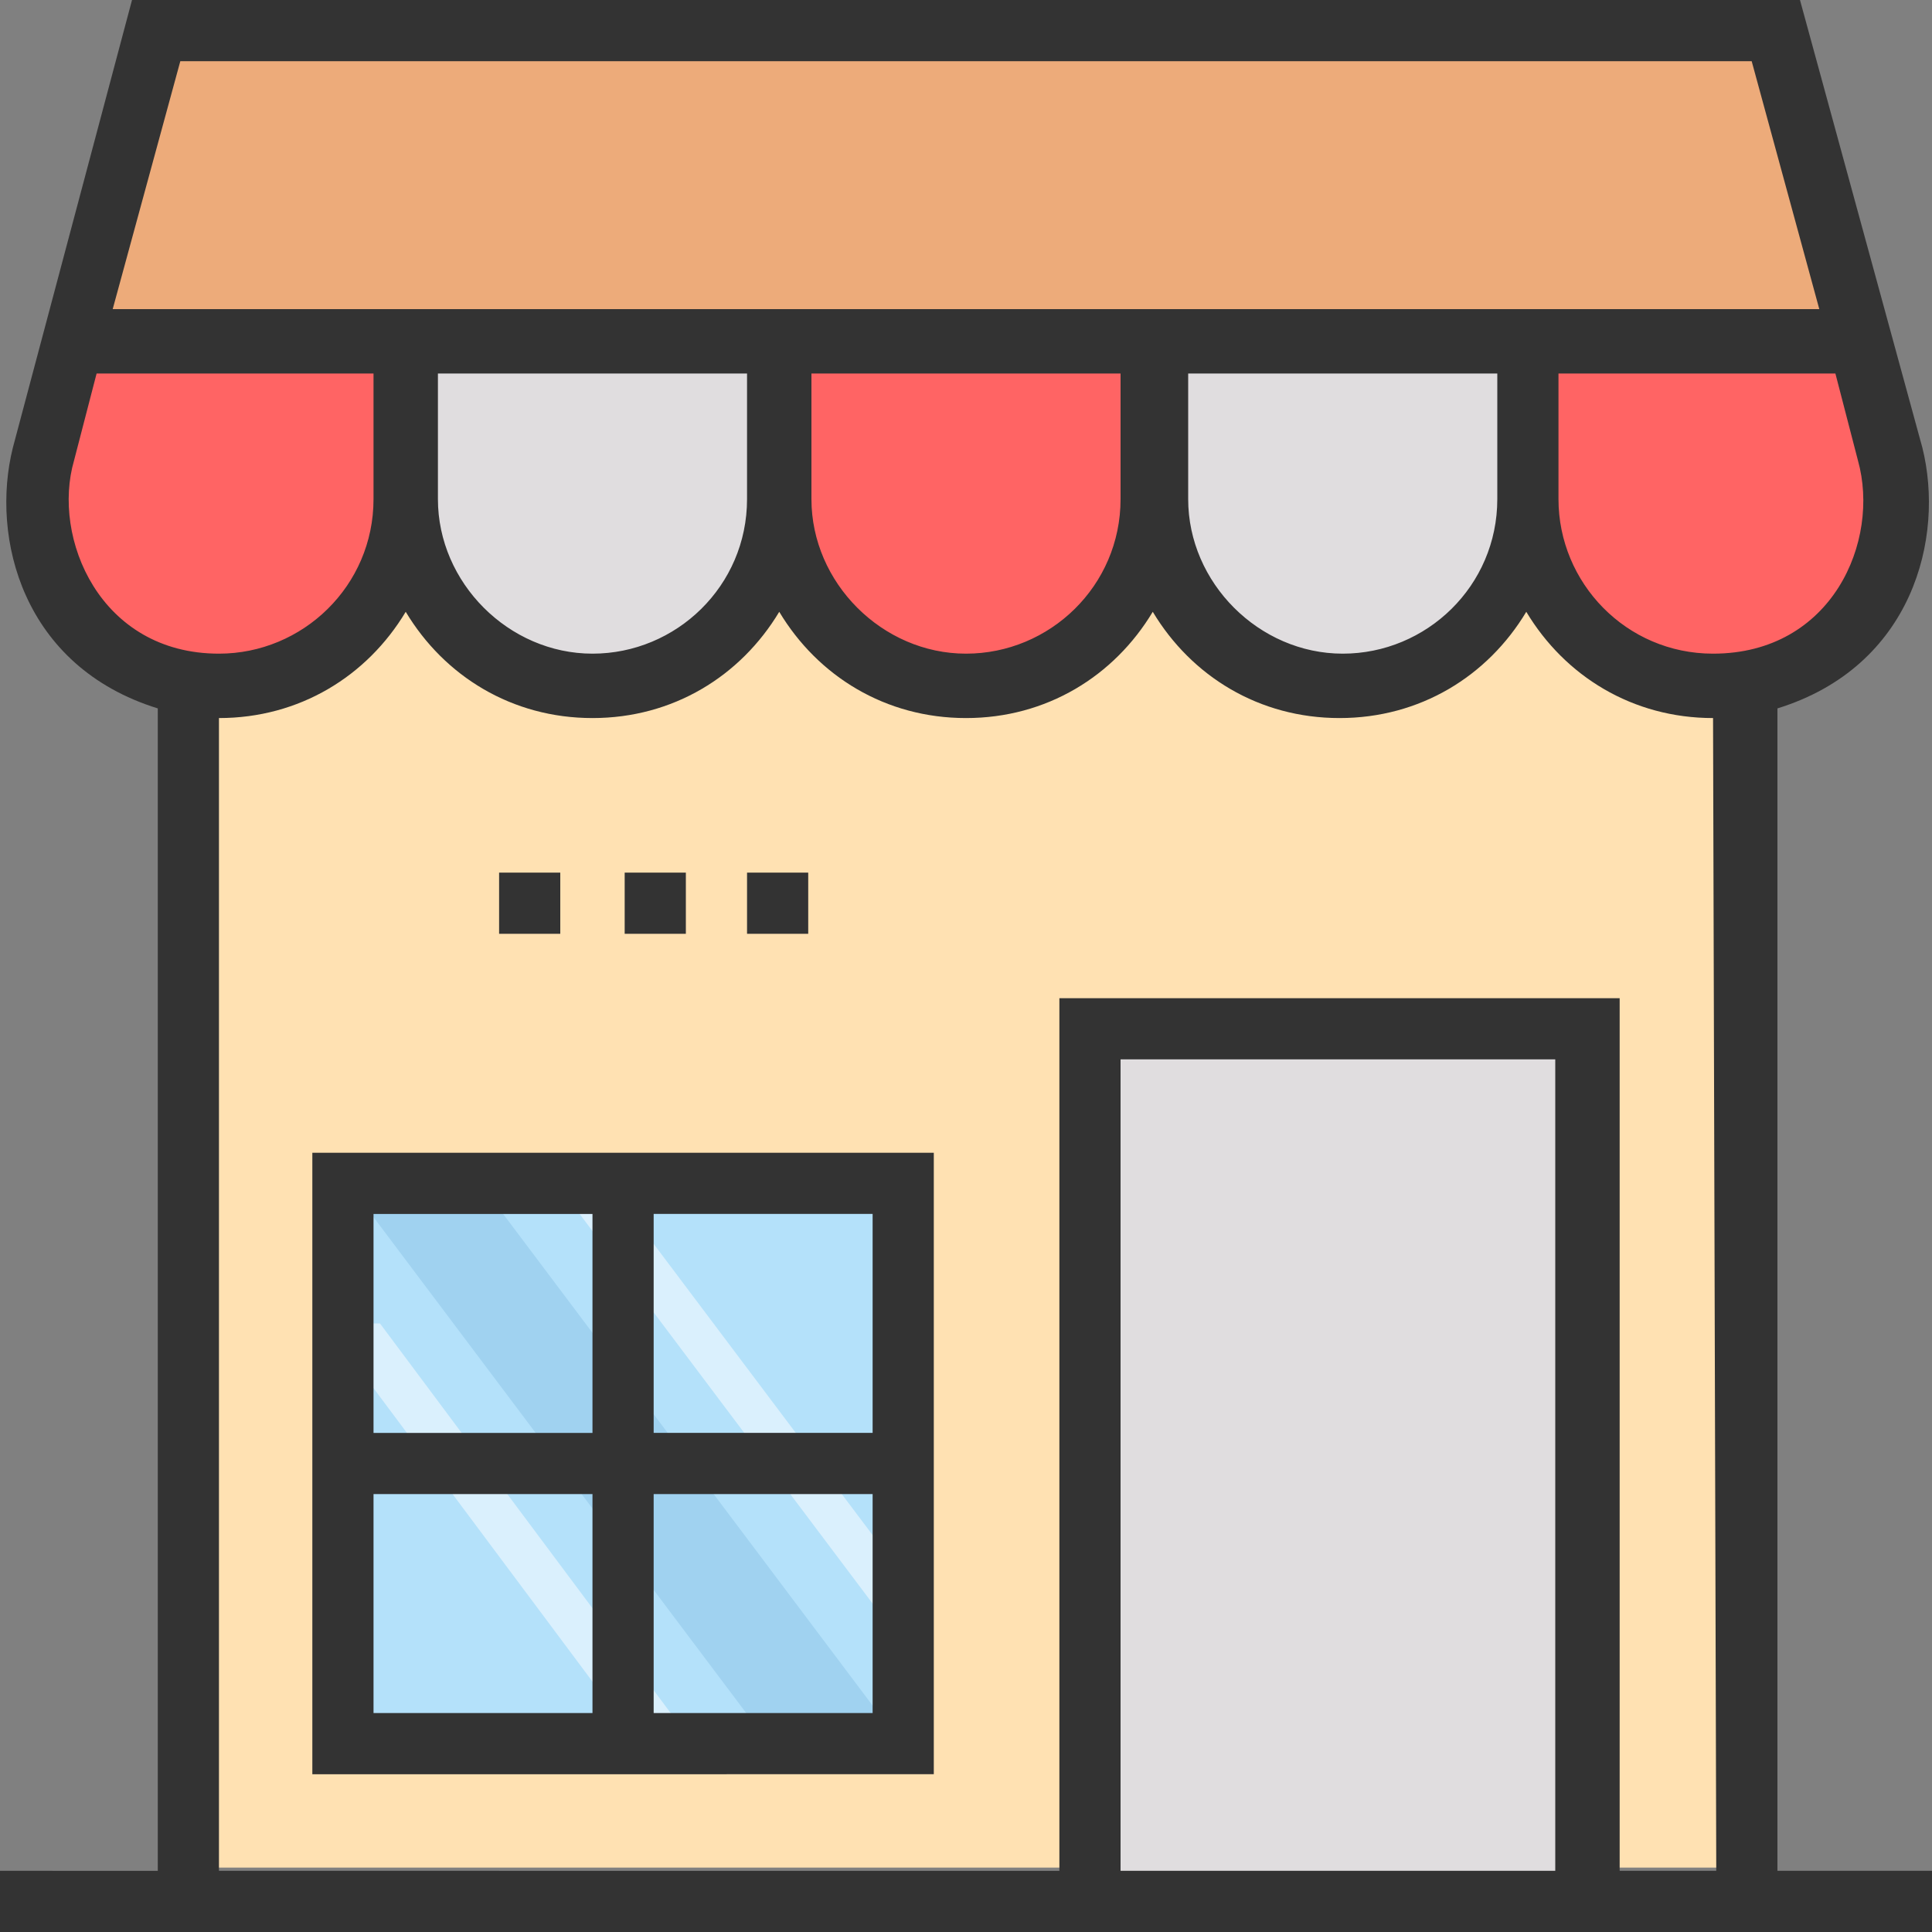
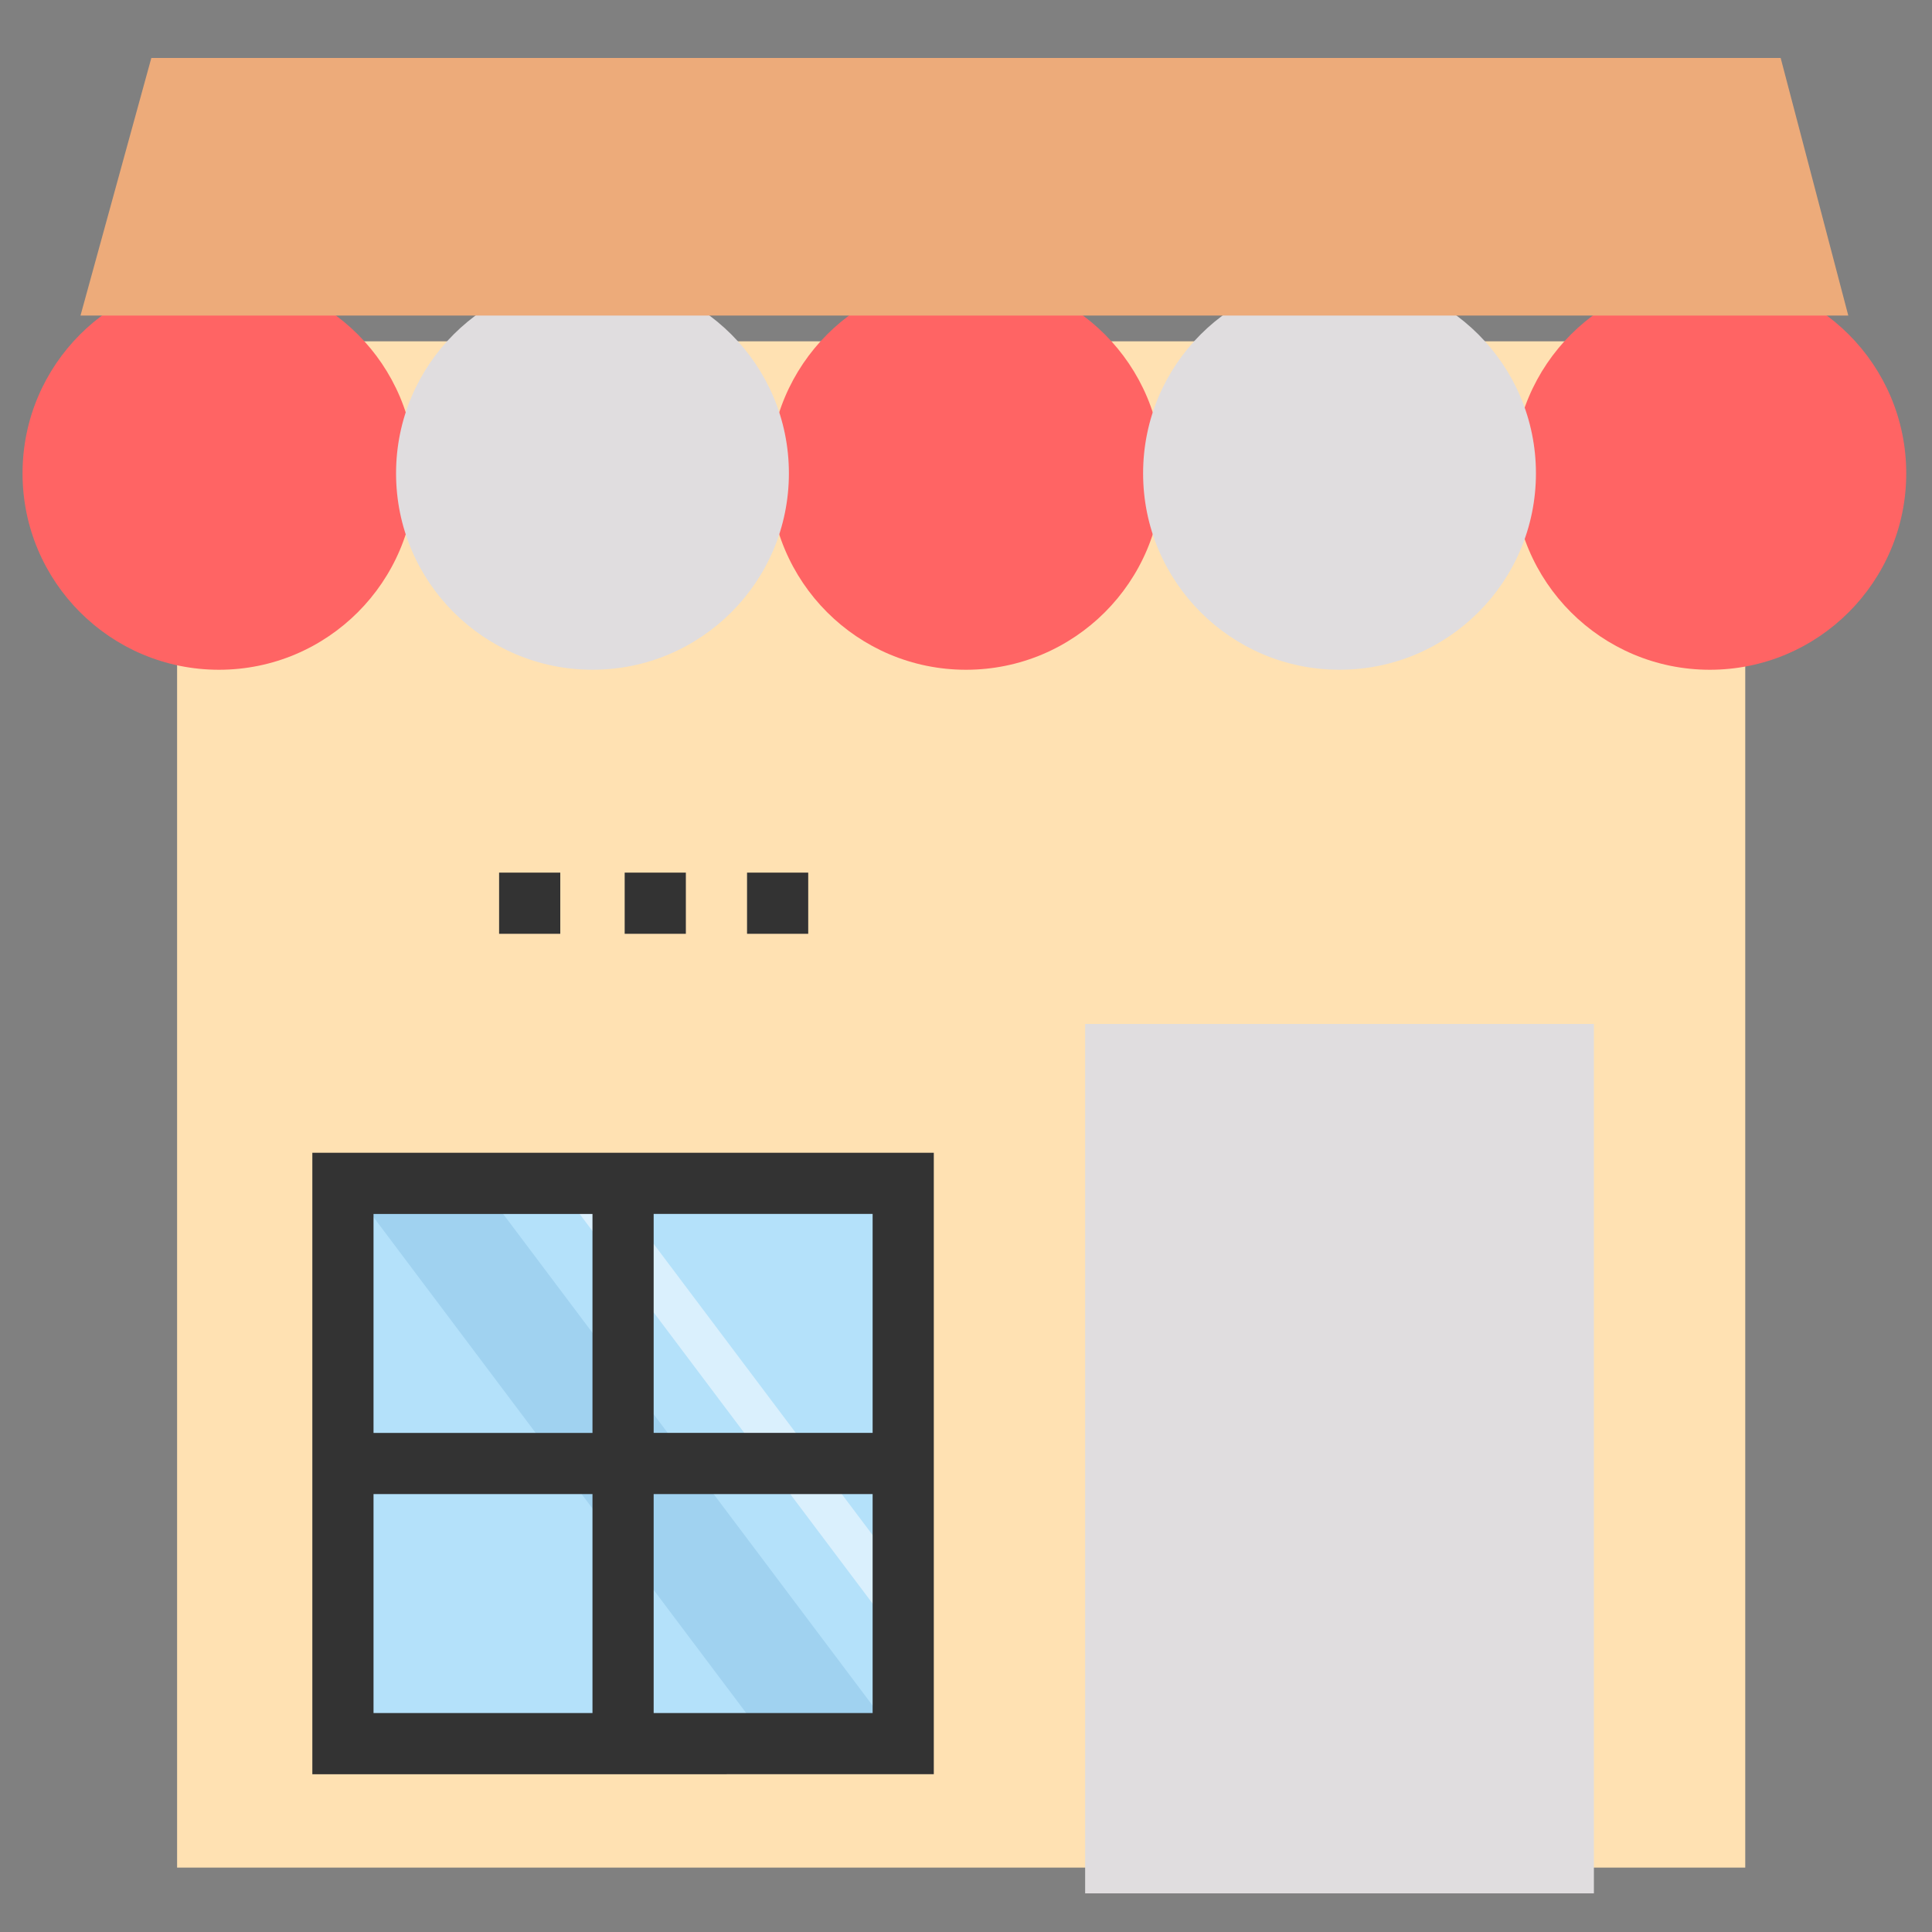
<svg xmlns="http://www.w3.org/2000/svg" version="1.1" width="54px" height="54px" x="0px" y="0px" viewBox="0 0 60 60" style="enable-background:new 0 0 60 60;" xml:space="preserve">
  <rect x="0" y="0" width="60" height="60" fill="#808080" stroke="none" />
  <style type="text/css">
	.st0{fill:#FFE1B2;}
	.st1{fill:#FF6464;}
	.st2{fill:#E0DDDF;}
	.st3{fill:#EDAB7A;}
	.st4{fill:#B4E1FA;}
	.st5{fill:#A0D2F0;}
	.st6{fill:#DAF0FD;}
	.st7{fill:#333333;}
</style>
  <g id="Слой_2">
    <rect x="5.5" y="10.6" class="st0" width="48.7" height="47.4" />
    <circle class="st1" cx="6.8" cy="14.7" r="6.1" />
    <circle class="st1" cx="30" cy="14.7" r="6.1" />
    <circle class="st1" cx="53.1" cy="14.7" r="6.1" />
    <circle class="st2" cx="18.4" cy="14.7" r="6.1" />
    <circle class="st2" cx="41.6" cy="14.7" r="6.1" />
    <polygon class="st3" points="55.3,1.8 4.7,1.8 2.5,9.8 57.4,9.8  " />
    <rect x="10.8" y="36.8" class="st4" width="17.3" height="17.3" />
    <rect x="33.7" y="31.8" class="st2" width="15.8" height="27" />
    <polygon class="st5" points="27.8,53.9 23.7,53.9 11.3,37.4 15.4,37.4  " />
    <polygon class="st6" points="29,50.2 27.4,50.2 17.7,37.3 19.3,37.3  " />
-     <polygon class="st6" points="21.5,54.1 19.8,54.1 10.1,41.1 11.8,41.1  " />
  </g>
  <g id="Capa_1">
    <g>
      <g>
-         <path class="st7" d="M55.2,58.1V22c4.2-1.3,5.2-5.3,4.5-8.1L55.9,0H4.1L0.4,13.9c-0.7,2.8,0.3,6.8,4.5,8.1v36.1H0V60h60v-1.9     H55.2z M57.7,14.3c0.7,2.5-0.8,6-4.5,6c-2.7,0-4.8-2.2-4.8-4.8v-3.9H57L57.7,14.3z M5.6,1.9h48.8l2.1,7.7h-53L5.6,1.9z      M46.5,11.6v3.9c0,2.7-2.2,4.8-4.8,4.8s-4.8-2.2-4.8-4.8v-3.9h0H46.5z M34.8,11.6v3.9c0,2.7-2.2,4.8-4.8,4.8s-4.8-2.2-4.8-4.8     v-3.9H34.8z M23.2,11.6v3.9c0,2.7-2.2,4.8-4.8,4.8s-4.8-2.2-4.8-4.8v-3.9h0H23.2z M2.3,14.3L3,11.6h8.6v3.9     c0,2.7-2.2,4.8-4.8,4.8C3.1,20.3,1.6,16.7,2.3,14.3z M48.4,58.1H34.8V32.9h13.5V58.1z M53.3,58.1L53.3,58.1h-3V31H32.9v27.1H6.8     V22.3c2.5,0,4.6-1.3,5.8-3.3c1.2,2,3.3,3.3,5.8,3.3c2.5,0,4.6-1.3,5.8-3.3c1.2,2,3.3,3.3,5.8,3.3c2.5,0,4.6-1.3,5.8-3.3     c1.2,2,3.3,3.3,5.8,3.3c2.5,0,4.6-1.3,5.8-3.3c1.2,2,3.3,3.3,5.8,3.3L53.3,58.1L53.3,58.1z" />
-       </g>
+         </g>
    </g>
    <g>
      <g>
        <path class="st7" d="M9.7,35.8v19.3H29V35.8H9.7z M18.4,53.2h-6.8v-6.8h6.8V53.2L18.4,53.2z M18.4,44.5h-6.8v-6.8h6.8V44.5     L18.4,44.5z M20.3,37.7h6.8v6.8h-6.8V37.7z M27.1,53.2h-6.8v-6.8h6.8V53.2z" />
      </g>
    </g>
    <g>
      <g>
        <rect x="19.4" y="27.1" class="st7" width="1.9" height="1.9" />
      </g>
    </g>
    <g>
      <g>
        <rect x="15.5" y="27.1" class="st7" width="1.9" height="1.9" />
      </g>
    </g>
    <g>
      <g>
        <rect x="23.2" y="27.1" class="st7" width="1.9" height="1.9" />
      </g>
    </g>
  </g>
</svg>